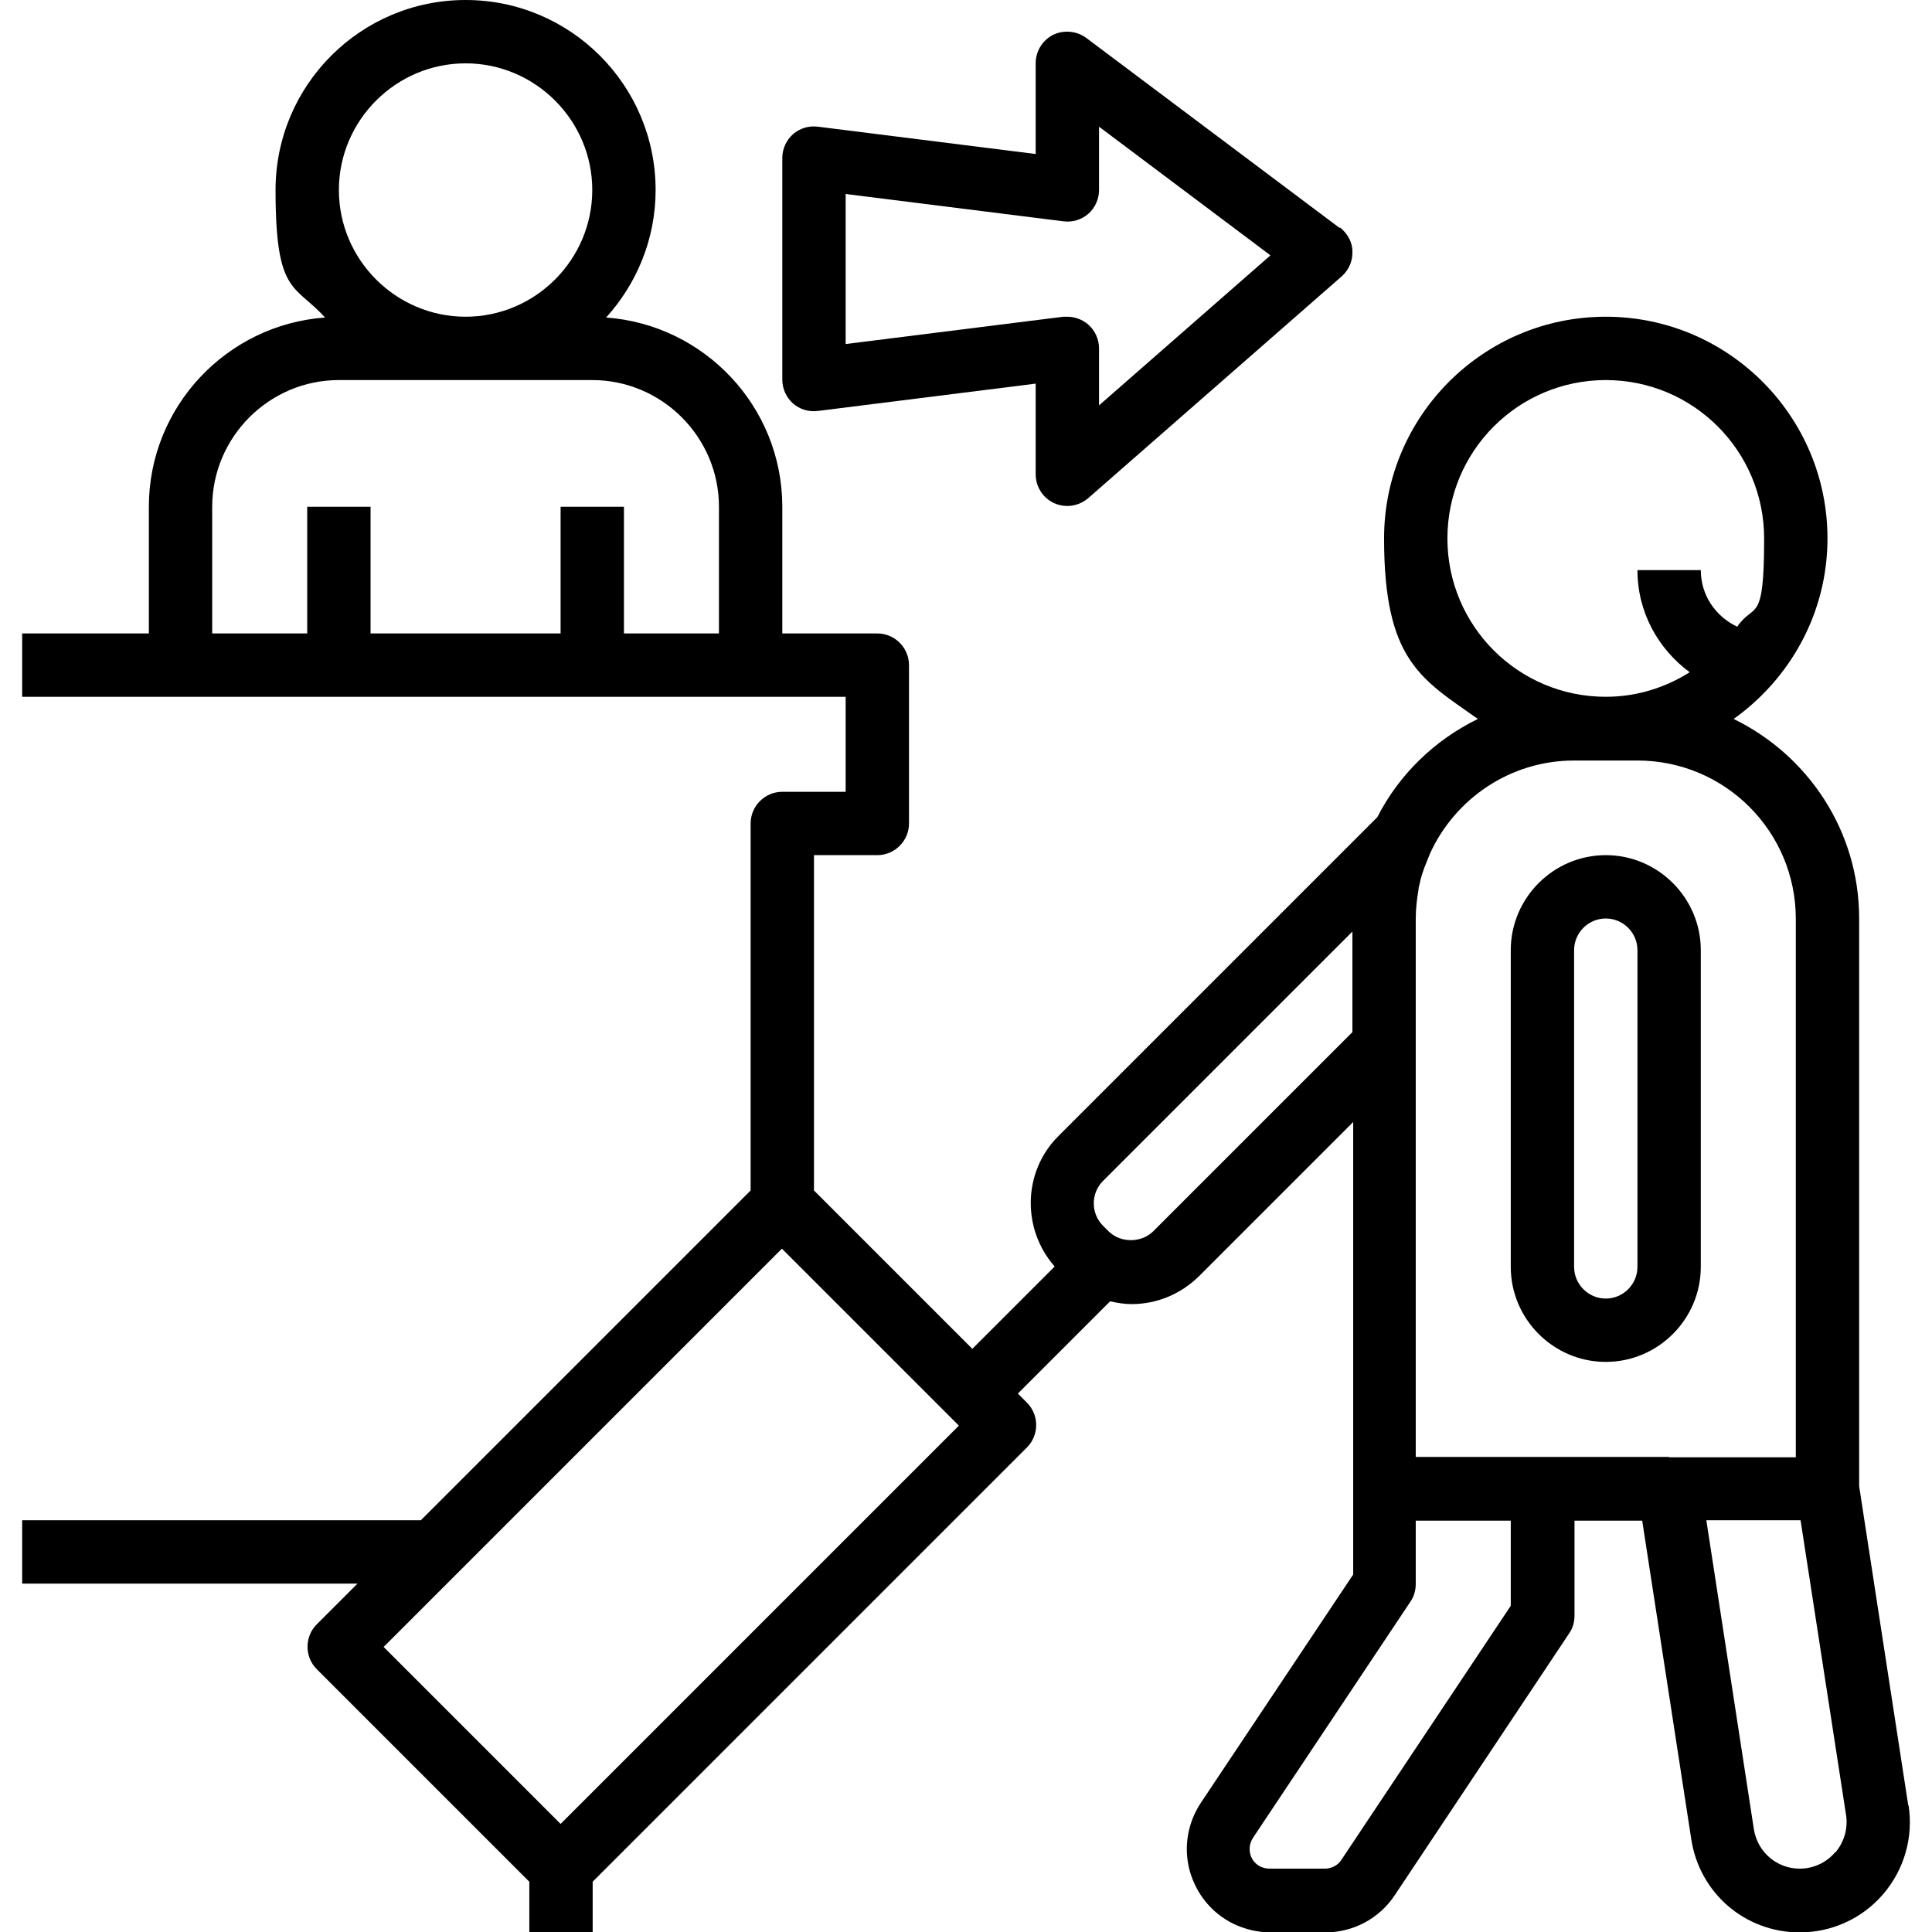
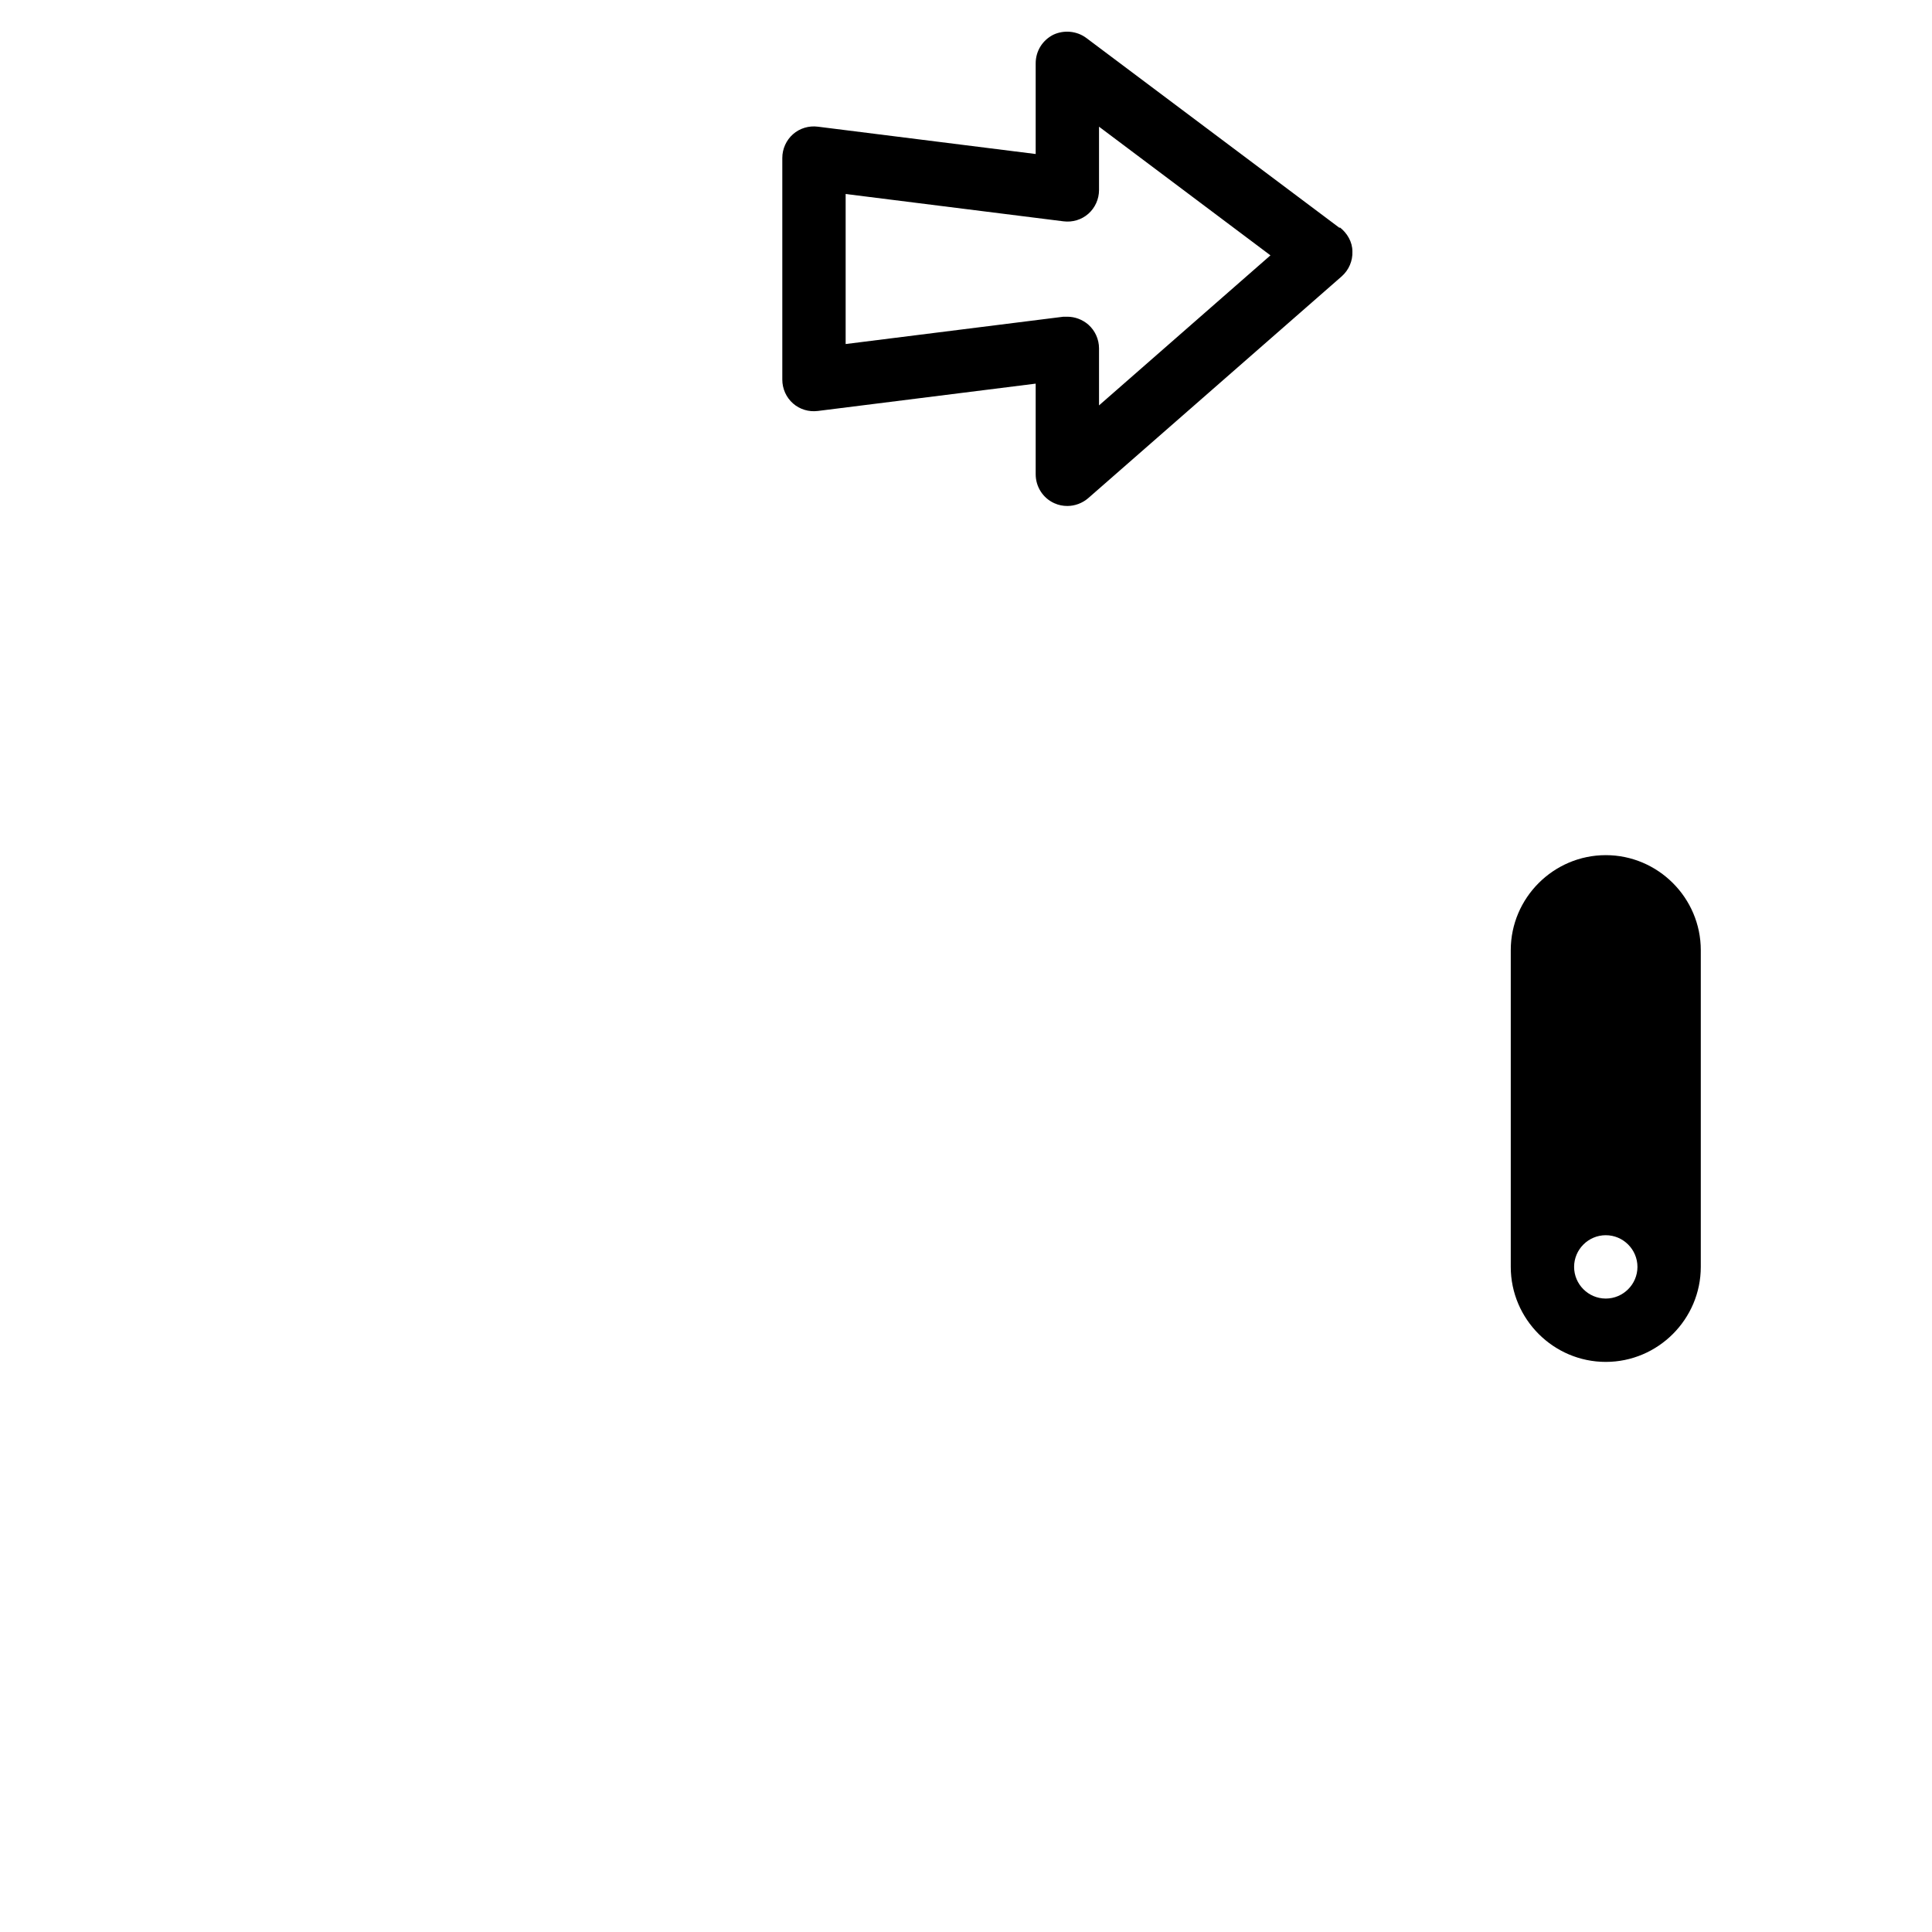
<svg xmlns="http://www.w3.org/2000/svg" id="Calque_1" version="1.1" viewBox="0 0 488 488">
-   <path d="M405.6,216c-13.2,0-24,10.8-24,24v80c0,13.2,10.8,24,24,24s24-10.8,24-24v-80c0-13.2-10.8-24-24-24ZM413.6,320c0,4.4-3.6,8-8,8s-8-3.6-8-8v-80c0-4.4,3.6-8,8-8s8,3.6,8,8v80Z" />
-   <path d="M482,456l-12.4-80.6v-143.4c0-22.2-13-41.3-31.7-50.4,14.3-10.2,23.7-26.8,23.7-45.6,0-30.9-25.1-56-56-56s-56,25.1-56,56,9.4,35.5,23.7,45.6c-10.9,5.3-19.9,14-25.4,24.8l-80.6,80.6c-9,9-9.2,23.5-.9,32.9l-20.8,20.8-40-40v-84.7h16c4.4,0,8-3.6,8-8v-40c0-4.4-3.6-8-8-8h-24v-32c0-25.3-19.7-46-44.5-47.8,7.7-8.5,12.5-19.8,12.5-32.2C165.6,21.5,144.1,0,117.6,0s-48,21.5-48,48,4.8,23.7,12.5,32.2c-24.8,1.8-44.5,22.5-44.5,47.8v32H5.6v16h208v24h-16c-4.4,0-8,3.6-8,8v92.7l-83.3,83.3H5.6v16h84.7l-10.3,10.3c-3.1,3.1-3.1,8.2,0,11.3l53.7,53.7v12.7h16v-12.7l109.7-109.7c3.1-3.1,3.1-8.2,0-11.3l-2.3-2.3,23.3-23.3c1.8.4,3.6.7,5.4.7,6.4,0,12.4-2.5,17-7l39-39v114.3l-38.5,57.7c-3.3,5-4.4,11.2-2.8,17.1,1.6,5.8,5.5,10.7,11,13.4,2.9,1.4,6.2,2.2,9.4,2.2h13.9c7,0,13.6-3.5,17.5-9.4l44.1-66.2c.9-1.3,1.3-2.9,1.3-4.4v-24h17.1l12.4,80.5c2.1,13.6,13.6,23.5,27.4,23.5h0c8.1,0,15.8-3.5,21.1-9.7,5.3-6.2,7.6-14.3,6.4-22.3ZM117.6,16c17.6,0,32,14.4,32,32s-14.4,32-32,32-32-14.4-32-32,14.4-32,32-32ZM181.6,160h-24v-32h-16v32h-48v-32h-16v32h-24v-32c0-17.6,14.4-32,32-32h64c17.6,0,32,14.4,32,32v32ZM141.6,460.7l-44.7-44.7,18.3-18.3,82.3-82.3,44.7,44.7-100.7,100.7ZM365.6,136c0-22.1,17.9-40,40-40s40,17.9,40,40-2.5,16-6.8,22.3c-5.5-2.6-9.2-8-9.2-14.3h-16c0,10.6,5.2,19.9,13.2,25.8-6.2,3.9-13.4,6.2-21.2,6.2-22.1,0-40-17.9-40-40ZM291.3,311c-3,3-8.3,3-11.3,0l-1.4-1.4c-3.1-3.1-3.1-8.2,0-11.3l63-63v25.4l-50.3,50.3ZM381.6,405.6l-42.8,64.2c-.9,1.4-2.5,2.2-4.2,2.2h-13.9c-.8,0-1.6-.2-2.3-.5-1.8-.9-2.4-2.4-2.6-3.2s-.4-2.4.7-4.1l39.8-59.7c.9-1.3,1.3-2.9,1.3-4.4v-16h24v21.6ZM421.6,368h-64v-136c0-2.5.3-4.9.7-7.3,0-.4.1-.8.2-1.1.4-2.1,1.1-4.1,1.9-6,.3-.7.5-1.3.8-2,6.3-13.8,20.2-23.5,36.4-23.5h16c22.1,0,40,17.9,40,40v136h-32ZM463.5,467.9c-2.2,2.6-5.5,4.1-8.9,4.1-5.8,0-10.7-4.2-11.6-10l-12-78h23.8l11.5,74.5c.5,3.4-.5,6.8-2.7,9.4Z" />
+   <path d="M405.6,216c-13.2,0-24,10.8-24,24v80c0,13.2,10.8,24,24,24s24-10.8,24-24v-80c0-13.2-10.8-24-24-24ZM413.6,320c0,4.4-3.6,8-8,8s-8-3.6-8-8c0-4.4,3.6-8,8-8s8,3.6,8,8v80Z" />
  <path d="M338.4,57.6l-64-48c-2.4-1.8-5.7-2.1-8.4-.8-2.7,1.4-4.4,4.1-4.4,7.2v22.9l-55-6.9c-2.3-.3-4.6.4-6.3,1.9-1.7,1.5-2.7,3.7-2.7,6v56c0,2.3,1,4.5,2.7,6,1.7,1.5,4,2.2,6.3,1.9l55-6.9v22.9c0,3.1,1.8,6,4.7,7.3,1.1.5,2.2.7,3.3.7,1.9,0,3.8-.7,5.3-2l64-56c1.8-1.6,2.8-3.9,2.7-6.3,0-2.4-1.3-4.6-3.2-6.1ZM277.6,102.4v-14.4c0-2.3-1-4.5-2.7-6-1.5-1.3-3.4-2-5.3-2s-.7,0-1,0l-55,6.9v-37.9l55,6.9c2.3.3,4.6-.4,6.3-1.9,1.7-1.5,2.7-3.7,2.7-6v-16l43.3,32.5-43.3,37.9Z" />
</svg>